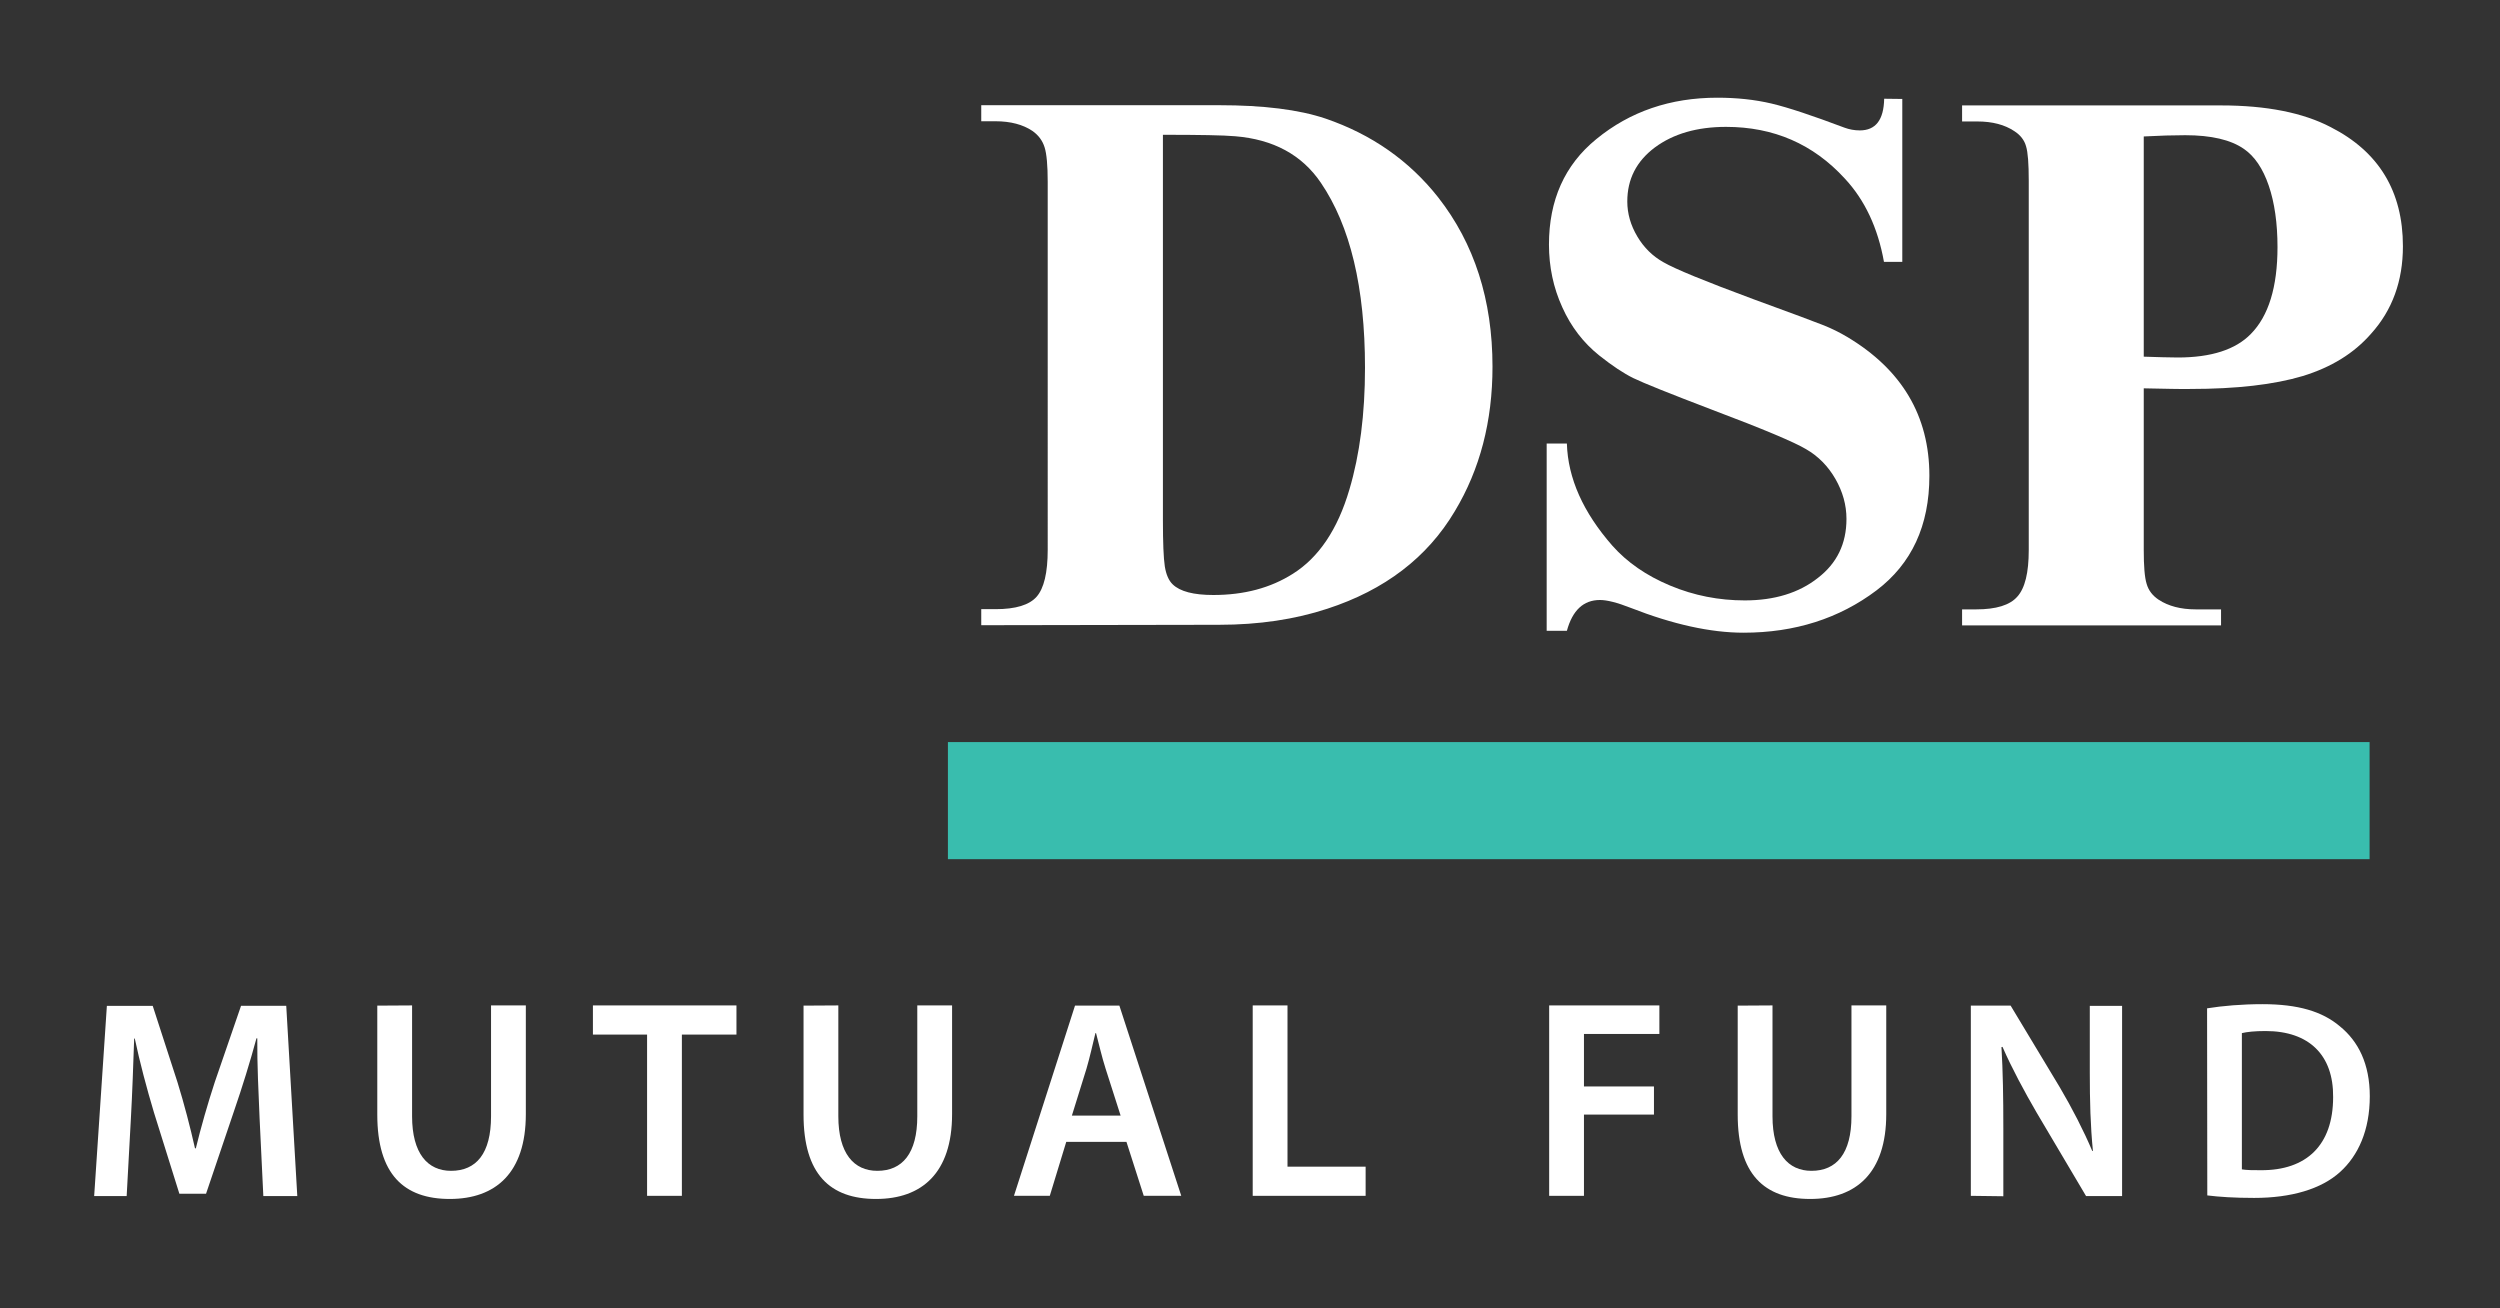
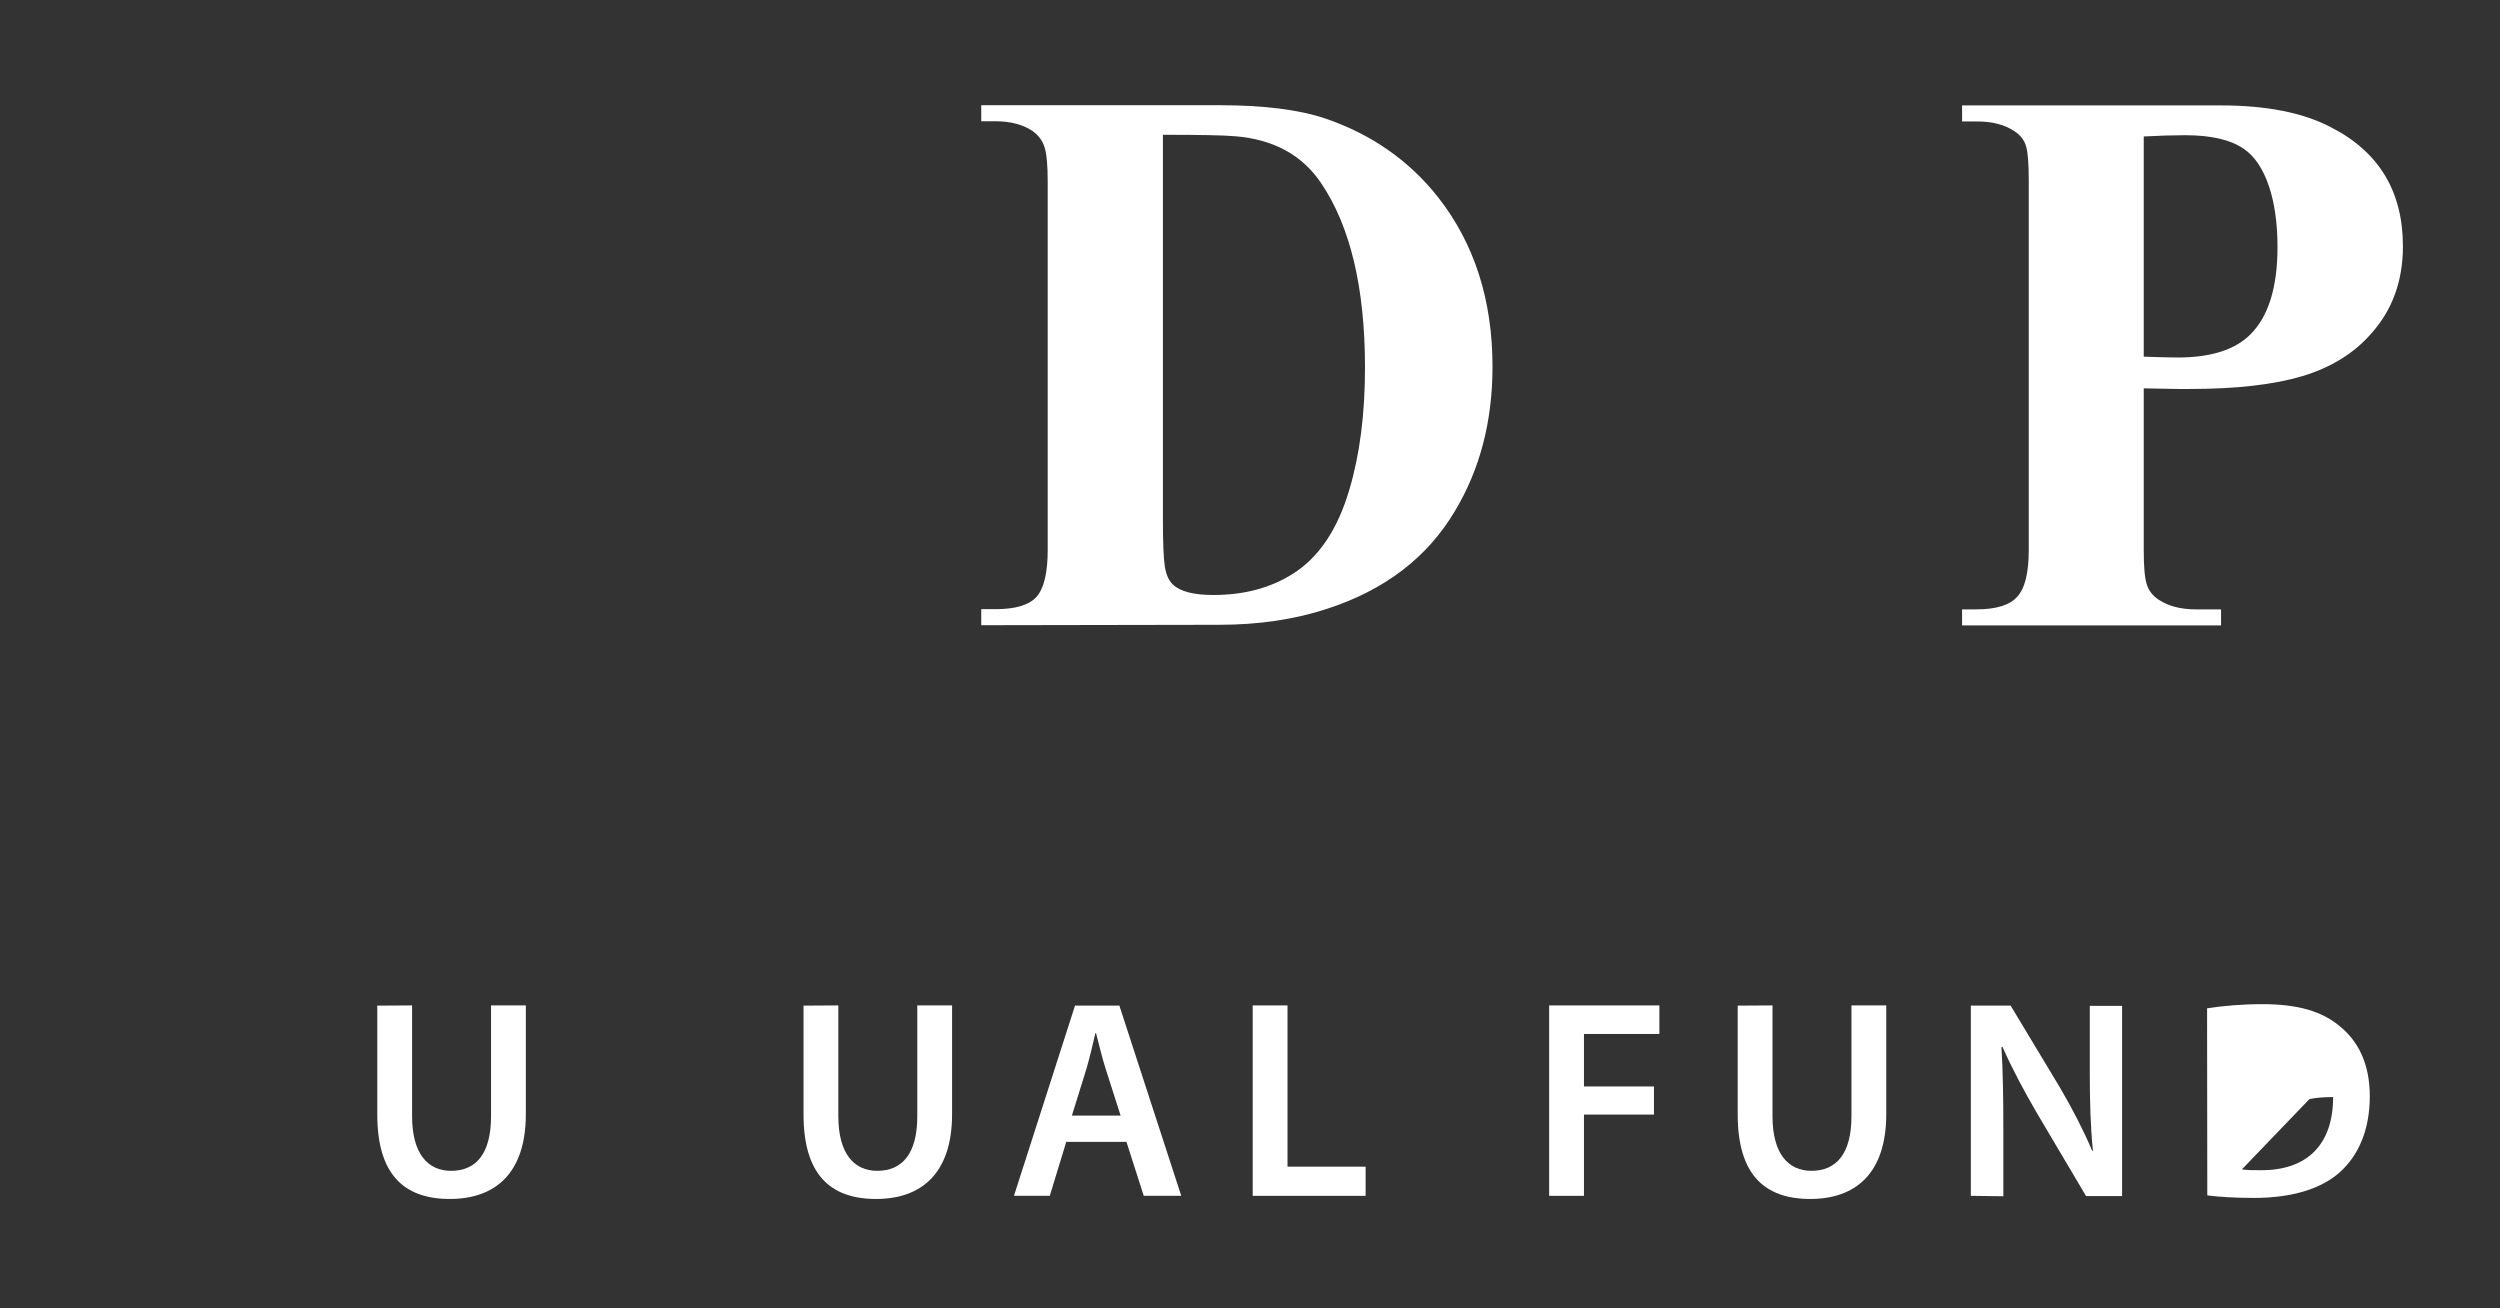
<svg xmlns="http://www.w3.org/2000/svg" version="1.1" id="Layer_1" x="0px" y="0px" viewBox="0 0 1200 628" style="enable-background:new 0 0 1200 628;" xml:space="preserve">
  <rect x="0" y="0" width="1200" height="628" fill="#333333" stroke="none" />
  <style type="text/css">
	.st0{fill:#FFFFFF;}
	.st1{fill:#39BDAE;}
</style>
  <g id="Layer_1_00000045614344397083893070000014729300668062715266_">
    <g>
-       <path class="st0" d="M124.6,536.7c-0.5-11.8-1.2-25.9-1.1-38.3h-0.4c-3,11.1-6.8,23.4-10.8,35l-13.4,39.6H86.1l-12.2-39    c-3.5-11.7-6.8-24.1-9.2-35.5h-0.3c-0.4,11.9-0.9,26.4-1.6,38.9l-2,36.7H45.2l6.1-91.3h22l11.9,36.7c3.3,10.7,6.1,21.5,8.4,31.7    H94c2.4-9.9,5.6-21.1,9.1-31.8l12.6-36.6h21.7l5.3,91.3h-16.3L124.6,536.7L124.6,536.7z" />
      <path class="st0" d="M197.8,482.6v53.2c0,17.9,7.5,26.2,18.7,26.2c12.1,0,19.2-8.3,19.2-26.2v-53.2h16.7v52.2    c0,28.2-14.5,40.7-36.5,40.7s-34.8-11.8-34.8-40.5v-52.3L197.8,482.6L197.8,482.6z" />
-       <polygon class="st0" points="310.6,496.6 284.6,496.6 284.6,482.6 353.5,482.6 353.5,496.6 327.3,496.6 327.3,574 310.6,574   " />
      <path class="st0" d="M402.4,482.6v53.2c0,17.9,7.5,26.2,18.7,26.2c12,0,19.2-8.3,19.2-26.2v-53.2h16.7v52.2    c0,28.2-14.5,40.7-36.5,40.7s-34.8-11.8-34.8-40.5v-52.3L402.4,482.6L402.4,482.6z" />
      <path class="st0" d="M511.8,548.1l-7.9,25.9h-17.2l29.3-91.3h21.3l29.7,91.3H549l-8.3-25.9H511.8L511.8,548.1z M537.9,535.5    l-7.2-22.5c-1.8-5.6-3.2-11.8-4.6-17.1h-0.3c-1.3,5.3-2.7,11.7-4.3,17.1l-7,22.5H537.9L537.9,535.5z" />
      <polygon class="st0" points="601.3,482.6 618,482.6 618,560 655.5,560 655.5,574 601.3,574   " />
      <polygon class="st0" points="743.6,482.6 796.5,482.6 796.5,496.3 760.3,496.3 760.3,521.5 793.9,521.5 793.9,535 760.3,535     760.3,574 743.6,574   " />
      <path class="st0" d="M850.8,482.6v53.2c0,17.9,7.5,26.2,18.7,26.2c12,0,19.2-8.3,19.2-26.2v-53.2h16.7v52.2    c0,28.2-14.5,40.7-36.5,40.7s-34.8-11.8-34.8-40.5v-52.3L850.8,482.6L850.8,482.6z" />
      <path class="st0" d="M946,574v-91.3h19.1l23.6,39.2c6,10.2,11.4,20.7,15.6,30.6l0.3-0.1c-1.2-12.1-1.5-23.8-1.5-37.8v-31.8h15.5    v91.3h-17.3l-23.8-40.2c-5.8-10-11.8-21.1-16.3-31.4l-0.5,0.1c0.7,11.8,0.9,23.9,0.9,38.9v32.7L946,574L946,574z" />
-       <path class="st0" d="M1059.4,484c7.5-1.2,16.7-2,26.6-2c17.1,0,28.7,3.5,37.1,10.6c8.9,7.2,14.4,18.1,14.4,33.6    c0,16.4-5.6,28.5-14.2,36.3c-9.1,8.3-23.6,12.5-41.3,12.5c-9.6,0-16.9-0.5-22.5-1.2L1059.4,484L1059.4,484z M1076.1,561.3    c2.3,0.4,5.8,0.4,9.2,0.4c21.7,0.1,34.6-11.9,34.6-35.1c0.2-20.1-11.5-31.7-32.4-31.7c-5.3,0-8.9,0.4-11.4,1L1076.1,561.3    L1076.1,561.3z" />
-       <rect x="455" y="356.2" class="st1" width="682.4" height="56.2" />
+       <path class="st0" d="M1059.4,484c7.5-1.2,16.7-2,26.6-2c17.1,0,28.7,3.5,37.1,10.6c8.9,7.2,14.4,18.1,14.4,33.6    c0,16.4-5.6,28.5-14.2,36.3c-9.1,8.3-23.6,12.5-41.3,12.5c-9.6,0-16.9-0.5-22.5-1.2L1059.4,484L1059.4,484z M1076.1,561.3    c2.3,0.4,5.8,0.4,9.2,0.4c21.7,0.1,34.6-11.9,34.6-35.1c-5.3,0-8.9,0.4-11.4,1L1076.1,561.3    L1076.1,561.3z" />
      <path class="st0" d="M471,300.1v-7.7h6.9c9.6,0,16.2-2,19.7-6c3.5-4,5.3-11.5,5.3-22.5V87.3c0-7.9-0.5-13.5-1.5-16.6    c-1-3.2-2.9-5.8-5.9-7.9c-4.5-3-10.4-4.6-17.7-4.6H471v-7.7h114.2c21.2,0,38.2,2.1,51,6.4c22.2,7.6,40.2,20.2,54.1,37.8    c17.4,22.2,26.1,49.3,26.1,81.3c0,26.2-6,49.3-18.1,69.4c-13.2,22.2-33.6,37.8-61.2,46.8c-15.5,5.1-32.8,7.7-51.9,7.7L471,300.1    L471,300.1z M558.2,64.7v185.1c0,10.7,0.3,18.1,0.9,22s1.9,6.9,3.8,8.7c3.5,3.4,10,5.1,19.5,5.1c14.8,0,27.5-3.4,38.2-10.2    c12.4-7.8,21.5-21.3,27.1-40.4c5-16.8,7.5-36.3,7.5-58.5c0-38.5-7.1-68.1-21.2-88.8c-9.1-13.4-22.8-20.8-41.1-22.3    C587.3,64.9,575.7,64.7,558.2,64.7" />
-       <path class="st0" d="M913.1,47.5v78.2h-8.8c-2.9-16.3-9.2-29.7-18.8-40c-15.2-16.6-34.2-24.8-57-24.8c-13.9,0-25.3,3.3-34.2,9.9    c-8.8,6.6-13.2,15.2-13.2,25.9c0,5.8,1.6,11.4,4.8,16.8c3.2,5.4,7.4,9.5,12.6,12.4c5.5,3.2,19.9,9.1,43.1,17.7    c18.9,6.9,30.2,11.1,33.9,12.6c3.7,1.5,7.4,3.3,11.1,5.5c26.3,15.7,39.5,37.9,39.5,66.7c0,23.9-8.5,42.2-25.4,55    c-17.9,13.5-39.2,20.3-63.8,20.3c-15.8,0-33.9-4-54.1-11.9c-6.6-2.6-11.5-3.8-14.8-3.8c-7.9,0-13.2,4.9-15.9,14.8h-9.7v-89.9h9.7    c0.5,16.7,7.8,33,21.8,49c7.1,8,16.3,14.4,27.8,19.2s23.4,7.1,35.8,7.1c14.2,0,26-3.6,35.1-10.8c9.1-7,13.7-16.4,13.7-28.3    c0-6.7-1.8-13.1-5.3-19.2c-3.5-6.1-8.2-10.9-14.1-14.3c-5.5-3.3-20.4-9.6-44.8-18.8c-20.7-7.9-33.4-13-38.1-15.3    c-4.7-2.3-10.1-5.9-16.4-10.9c-7.5-6-13.5-13.7-17.7-23.1c-4.3-9.4-6.4-19.5-6.4-30.1c0-21.3,7.5-38.2,22.7-50.6    c16.2-13.3,35.6-19.9,58.1-19.9c9.3,0,17.9,0.9,26,2.8c8,1.9,19.7,5.8,35.1,11.6c2.2,0.8,4.6,1.3,7.3,1.3c7.6,0,11.5-5,11.7-15.2    L913.1,47.5L913.1,47.5z" />
      <path class="st0" d="M1029,186.4v77.5c0,7.8,0.4,13.2,1.4,16.4c0.9,3.1,2.8,5.6,5.8,7.6c4.6,3,10.5,4.6,17.7,4.6h12.2v7.7H941.8    v-7.7h6.8c9.5,0,16.1-2,19.7-6.1c3.7-4.1,5.5-11.5,5.5-22.4V86.8c0-8.2-0.4-13.7-1.3-16.6c-0.8-2.9-2.7-5.4-5.7-7.3    c-4.5-3-10.4-4.6-17.7-4.6h-7.3v-7.7h124.3c21.8,0,39.4,3.5,52.6,10.4c23.2,11.8,34.7,30.9,34.7,57.2c0,16.7-5.1,30.7-15.3,42    c-8.2,9.4-19.1,16.1-32.8,20.3c-13.7,4.1-31.7,6.2-54,6.2C1046.8,186.8,1039.4,186.6,1029,186.4 M1029,171.2    c6.7,0.2,12.1,0.4,16.3,0.4c16.1,0,27.8-3.8,35.1-11.3c8.5-8.6,12.8-22.5,12.8-41.7c0-11.4-1.4-21.3-4.2-29.5    c-2.8-8.2-6.8-14.1-11.9-17.6c-6.3-4.4-15.7-6.6-28.2-6.6c-5.7,0-12.4,0.2-19.9,0.6V171.2z" />
    </g>
  </g>
</svg>